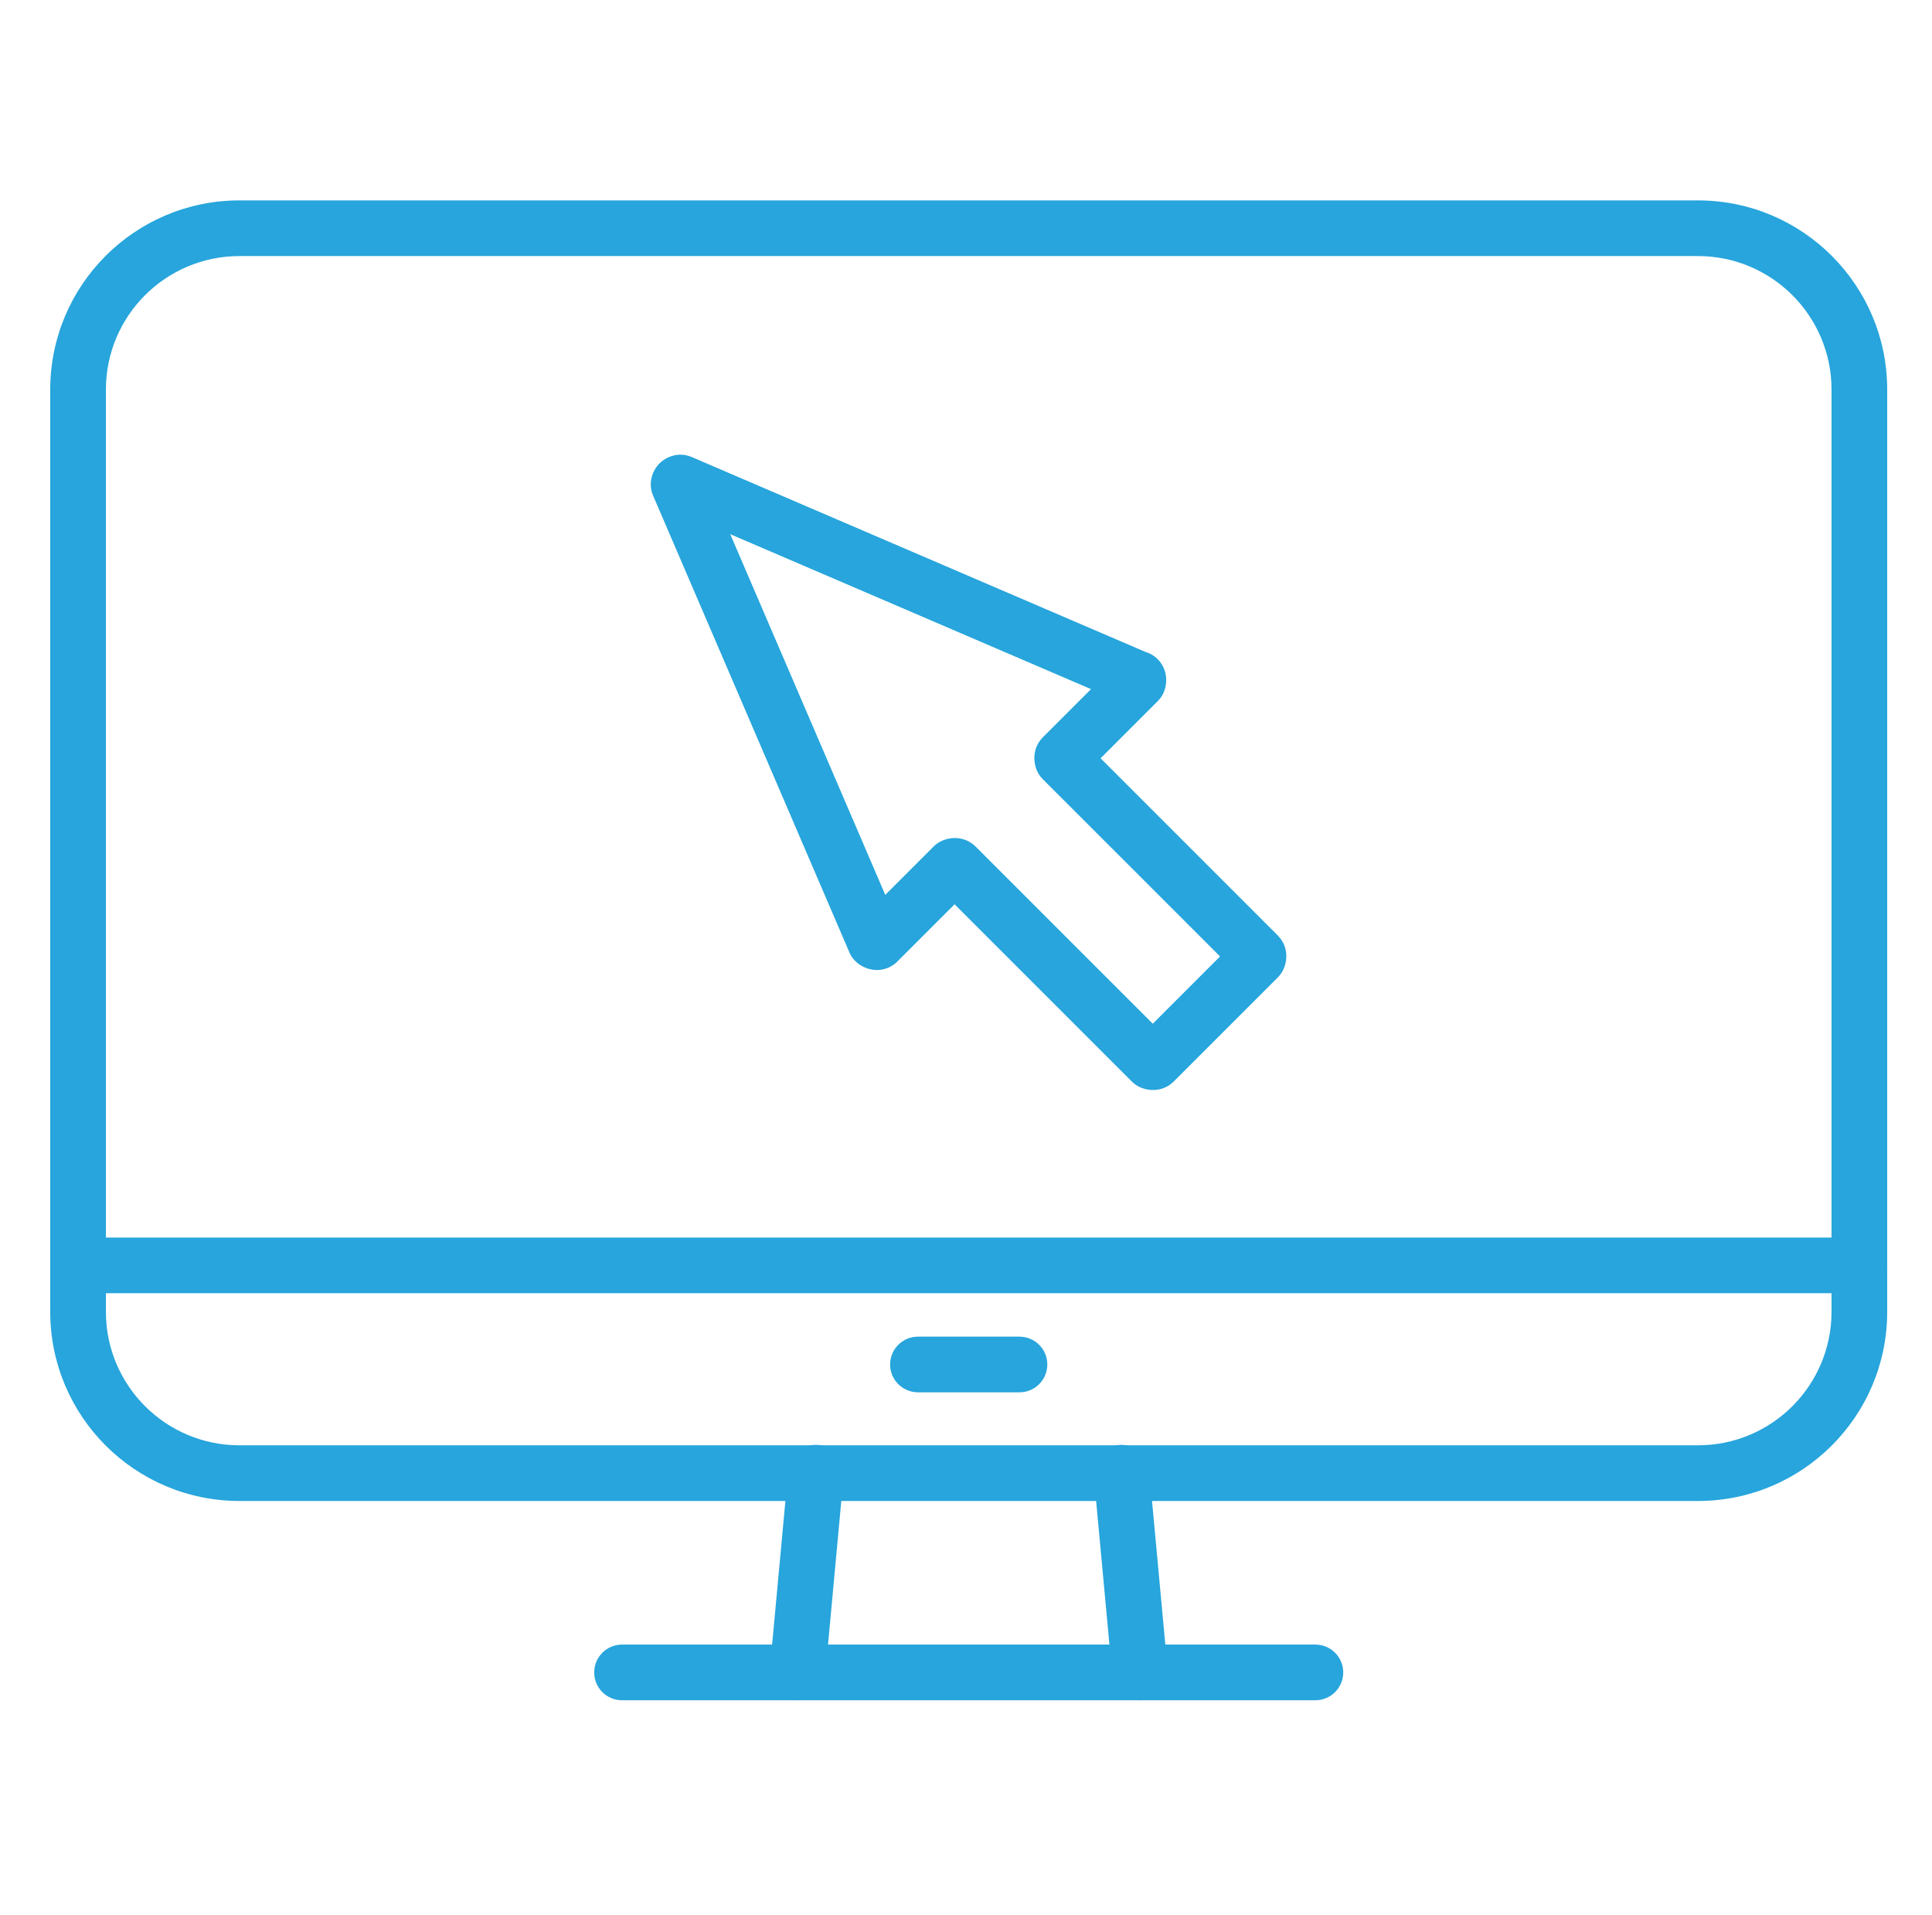
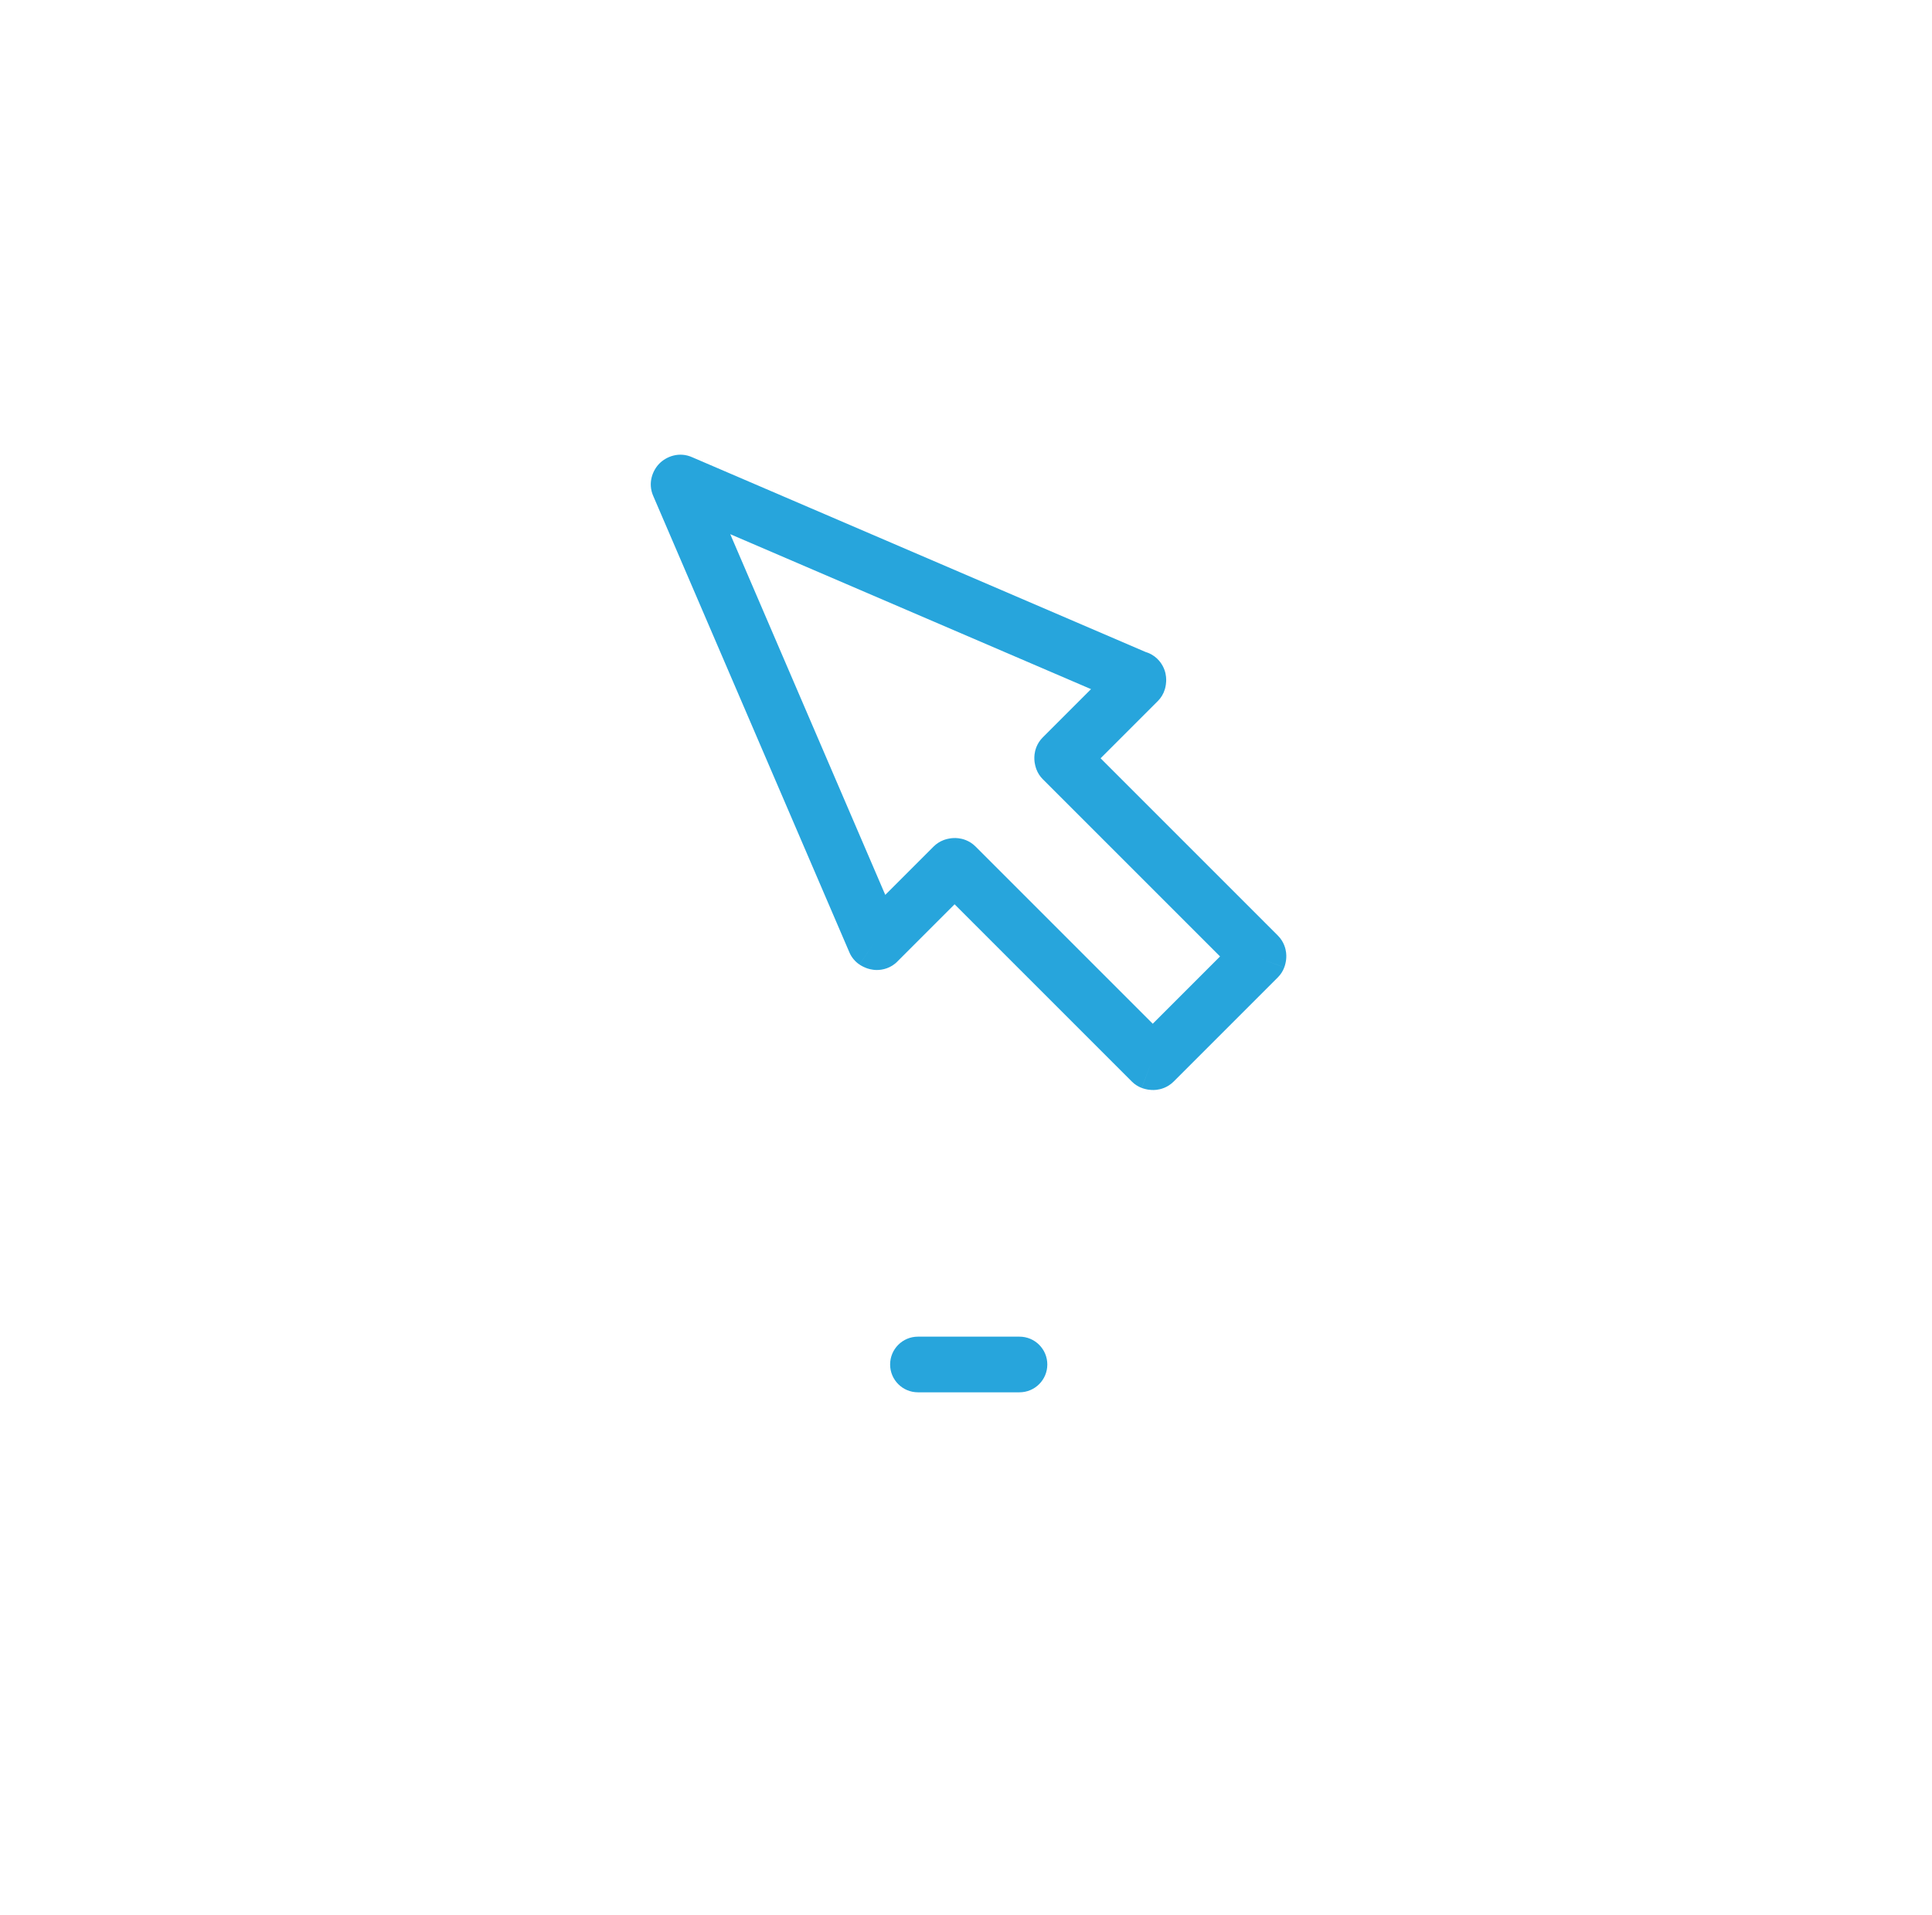
<svg xmlns="http://www.w3.org/2000/svg" width="113" height="112" viewBox="0 0 113 112" fill="none">
-   <path fill-rule="evenodd" clip-rule="evenodd" d="M14.008 14.977C9.692 14.977 6.194 18.475 6.194 22.791V76.72C6.194 81.036 9.692 84.534 14.008 84.534H99.31C103.625 84.534 107.124 81.036 107.124 76.72V22.791C107.124 18.475 103.625 14.977 99.31 14.977H14.008ZM2.938 22.791C2.938 16.677 7.894 11.721 14.008 11.721H99.31C105.424 11.721 110.38 16.677 110.38 22.791V76.72C110.38 82.834 105.424 87.79 99.31 87.79H14.008C7.894 87.79 2.938 82.834 2.938 76.72V22.791Z" fill="#27A5DC" />
  <path fill-rule="evenodd" clip-rule="evenodd" d="M52.062 79.807C52.062 78.907 52.79 78.179 53.689 78.179H59.628C60.527 78.179 61.256 78.907 61.256 79.807C61.256 80.706 60.527 81.434 59.628 81.434H53.689C52.79 81.434 52.062 80.706 52.062 79.807Z" fill="#27A5DC" />
-   <path fill-rule="evenodd" clip-rule="evenodd" d="M2.938 74.011C2.938 73.112 3.667 72.383 4.566 72.383H108.752C109.651 72.383 110.38 73.112 110.38 74.011C110.38 74.91 109.651 75.639 108.752 75.639H4.566C3.667 75.639 2.938 74.91 2.938 74.011Z" fill="#27A5DC" />
-   <path fill-rule="evenodd" clip-rule="evenodd" d="M47.875 84.515C48.77 84.598 49.429 85.391 49.346 86.286L48.265 97.968C48.182 98.863 47.389 99.522 46.494 99.439C45.599 99.356 44.94 98.563 45.023 97.668L46.104 85.986C46.187 85.091 46.98 84.432 47.875 84.515Z" fill="#27A5DC" />
-   <path fill-rule="evenodd" clip-rule="evenodd" d="M65.443 84.515C66.338 84.432 67.131 85.091 67.214 85.986L68.295 97.668C68.378 98.563 67.719 99.356 66.824 99.439C65.929 99.522 65.136 98.863 65.053 97.968L63.972 86.286C63.889 85.391 64.548 84.598 65.443 84.515Z" fill="#27A5DC" />
-   <path fill-rule="evenodd" clip-rule="evenodd" d="M34.754 97.818C34.754 96.919 35.482 96.19 36.381 96.19H76.936C77.835 96.19 78.564 96.919 78.564 97.818C78.564 98.717 77.835 99.446 76.936 99.446H36.381C35.482 99.446 34.754 98.717 34.754 97.818Z" fill="#27A5DC" />
  <path fill-rule="evenodd" clip-rule="evenodd" d="M40.499 26.749L67 38.132C67.05 38.147 67.1 38.164 67.148 38.183C67.719 38.412 67.999 38.868 68.114 39.198C68.215 39.49 68.213 39.742 68.207 39.857C68.201 39.991 68.182 40.1 68.168 40.164C68.161 40.2 68.153 40.231 68.147 40.256L68.137 40.291L68.133 40.306L68.131 40.312L68.13 40.316L68.129 40.317C68.129 40.318 68.129 40.319 68.061 40.298C68.061 40.298 68.061 40.298 68.061 40.298L68.129 40.319C68.052 40.577 67.911 40.812 67.721 41.002L64.372 44.351L74.74 54.719C75.106 55.085 75.197 55.505 75.222 55.715C75.249 55.935 75.227 56.116 75.212 56.21C75.195 56.315 75.172 56.401 75.156 56.456C75.148 56.485 75.14 56.51 75.132 56.531L75.122 56.561L75.118 56.573L75.115 56.579L75.115 56.582L75.114 56.583C75.114 56.584 75.114 56.585 73.589 56.013L75.114 56.585C75.032 56.802 74.905 57 74.74 57.164L68.645 63.259C68.279 63.625 67.859 63.716 67.649 63.741C67.429 63.767 67.249 63.745 67.154 63.731C67.049 63.714 66.963 63.691 66.909 63.675C66.879 63.667 66.854 63.658 66.833 63.651L66.803 63.641L66.791 63.636L66.785 63.634L66.781 63.633C66.781 63.633 66.779 63.632 67.351 62.108L66.779 63.632C66.562 63.551 66.364 63.423 66.2 63.259L55.832 52.891L52.518 56.205C52.113 56.641 51.597 56.734 51.292 56.734C50.989 56.734 50.756 56.653 50.66 56.616C50.543 56.572 50.451 56.523 50.398 56.493C50.369 56.477 50.344 56.462 50.323 56.449L50.295 56.431L50.284 56.424L50.278 56.42L50.276 56.419L50.274 56.418C50.274 56.417 50.273 56.417 51.176 55.062L50.273 56.417C50.011 56.242 49.805 55.995 49.681 55.705L38.217 29.031C37.861 28.247 38.181 27.497 38.573 27.105C38.965 26.712 39.715 26.392 40.499 26.749ZM51.778 52.34L54.609 49.509C54.774 49.345 54.971 49.218 55.189 49.136L55.76 50.66C55.189 49.136 55.188 49.136 55.189 49.136L55.19 49.136L55.191 49.135L55.194 49.134L55.2 49.132L55.213 49.127L55.242 49.117C55.263 49.11 55.289 49.102 55.318 49.093C55.372 49.077 55.458 49.054 55.563 49.038C55.658 49.023 55.838 49.001 56.059 49.028C56.268 49.053 56.688 49.143 57.055 49.509L67.423 59.877L71.359 55.941L60.991 45.574C60.826 45.409 60.699 45.212 60.617 44.994L62.142 44.422C60.617 44.994 60.618 44.994 60.617 44.994L60.617 44.993L60.615 44.988L60.613 44.983L60.609 44.97L60.599 44.941C60.591 44.92 60.583 44.894 60.575 44.865C60.559 44.81 60.536 44.725 60.519 44.619C60.504 44.525 60.483 44.345 60.509 44.124C60.534 43.915 60.624 43.494 60.991 43.128L63.812 40.306L42.711 31.243L51.778 52.34ZM41.206 27.741C41.192 27.706 41.176 27.672 41.159 27.637C41.173 27.665 41.186 27.693 41.198 27.722L41.206 27.741ZM39.209 29.738C39.175 29.724 39.14 29.708 39.105 29.691C39.133 29.705 39.162 29.718 39.191 29.73L39.209 29.738ZM50.202 53.917L50.181 53.937C50.127 53.992 50.076 54.05 50.03 54.112C50.085 54.039 50.142 53.974 50.202 53.917Z" fill="#27A5DC" />
</svg>